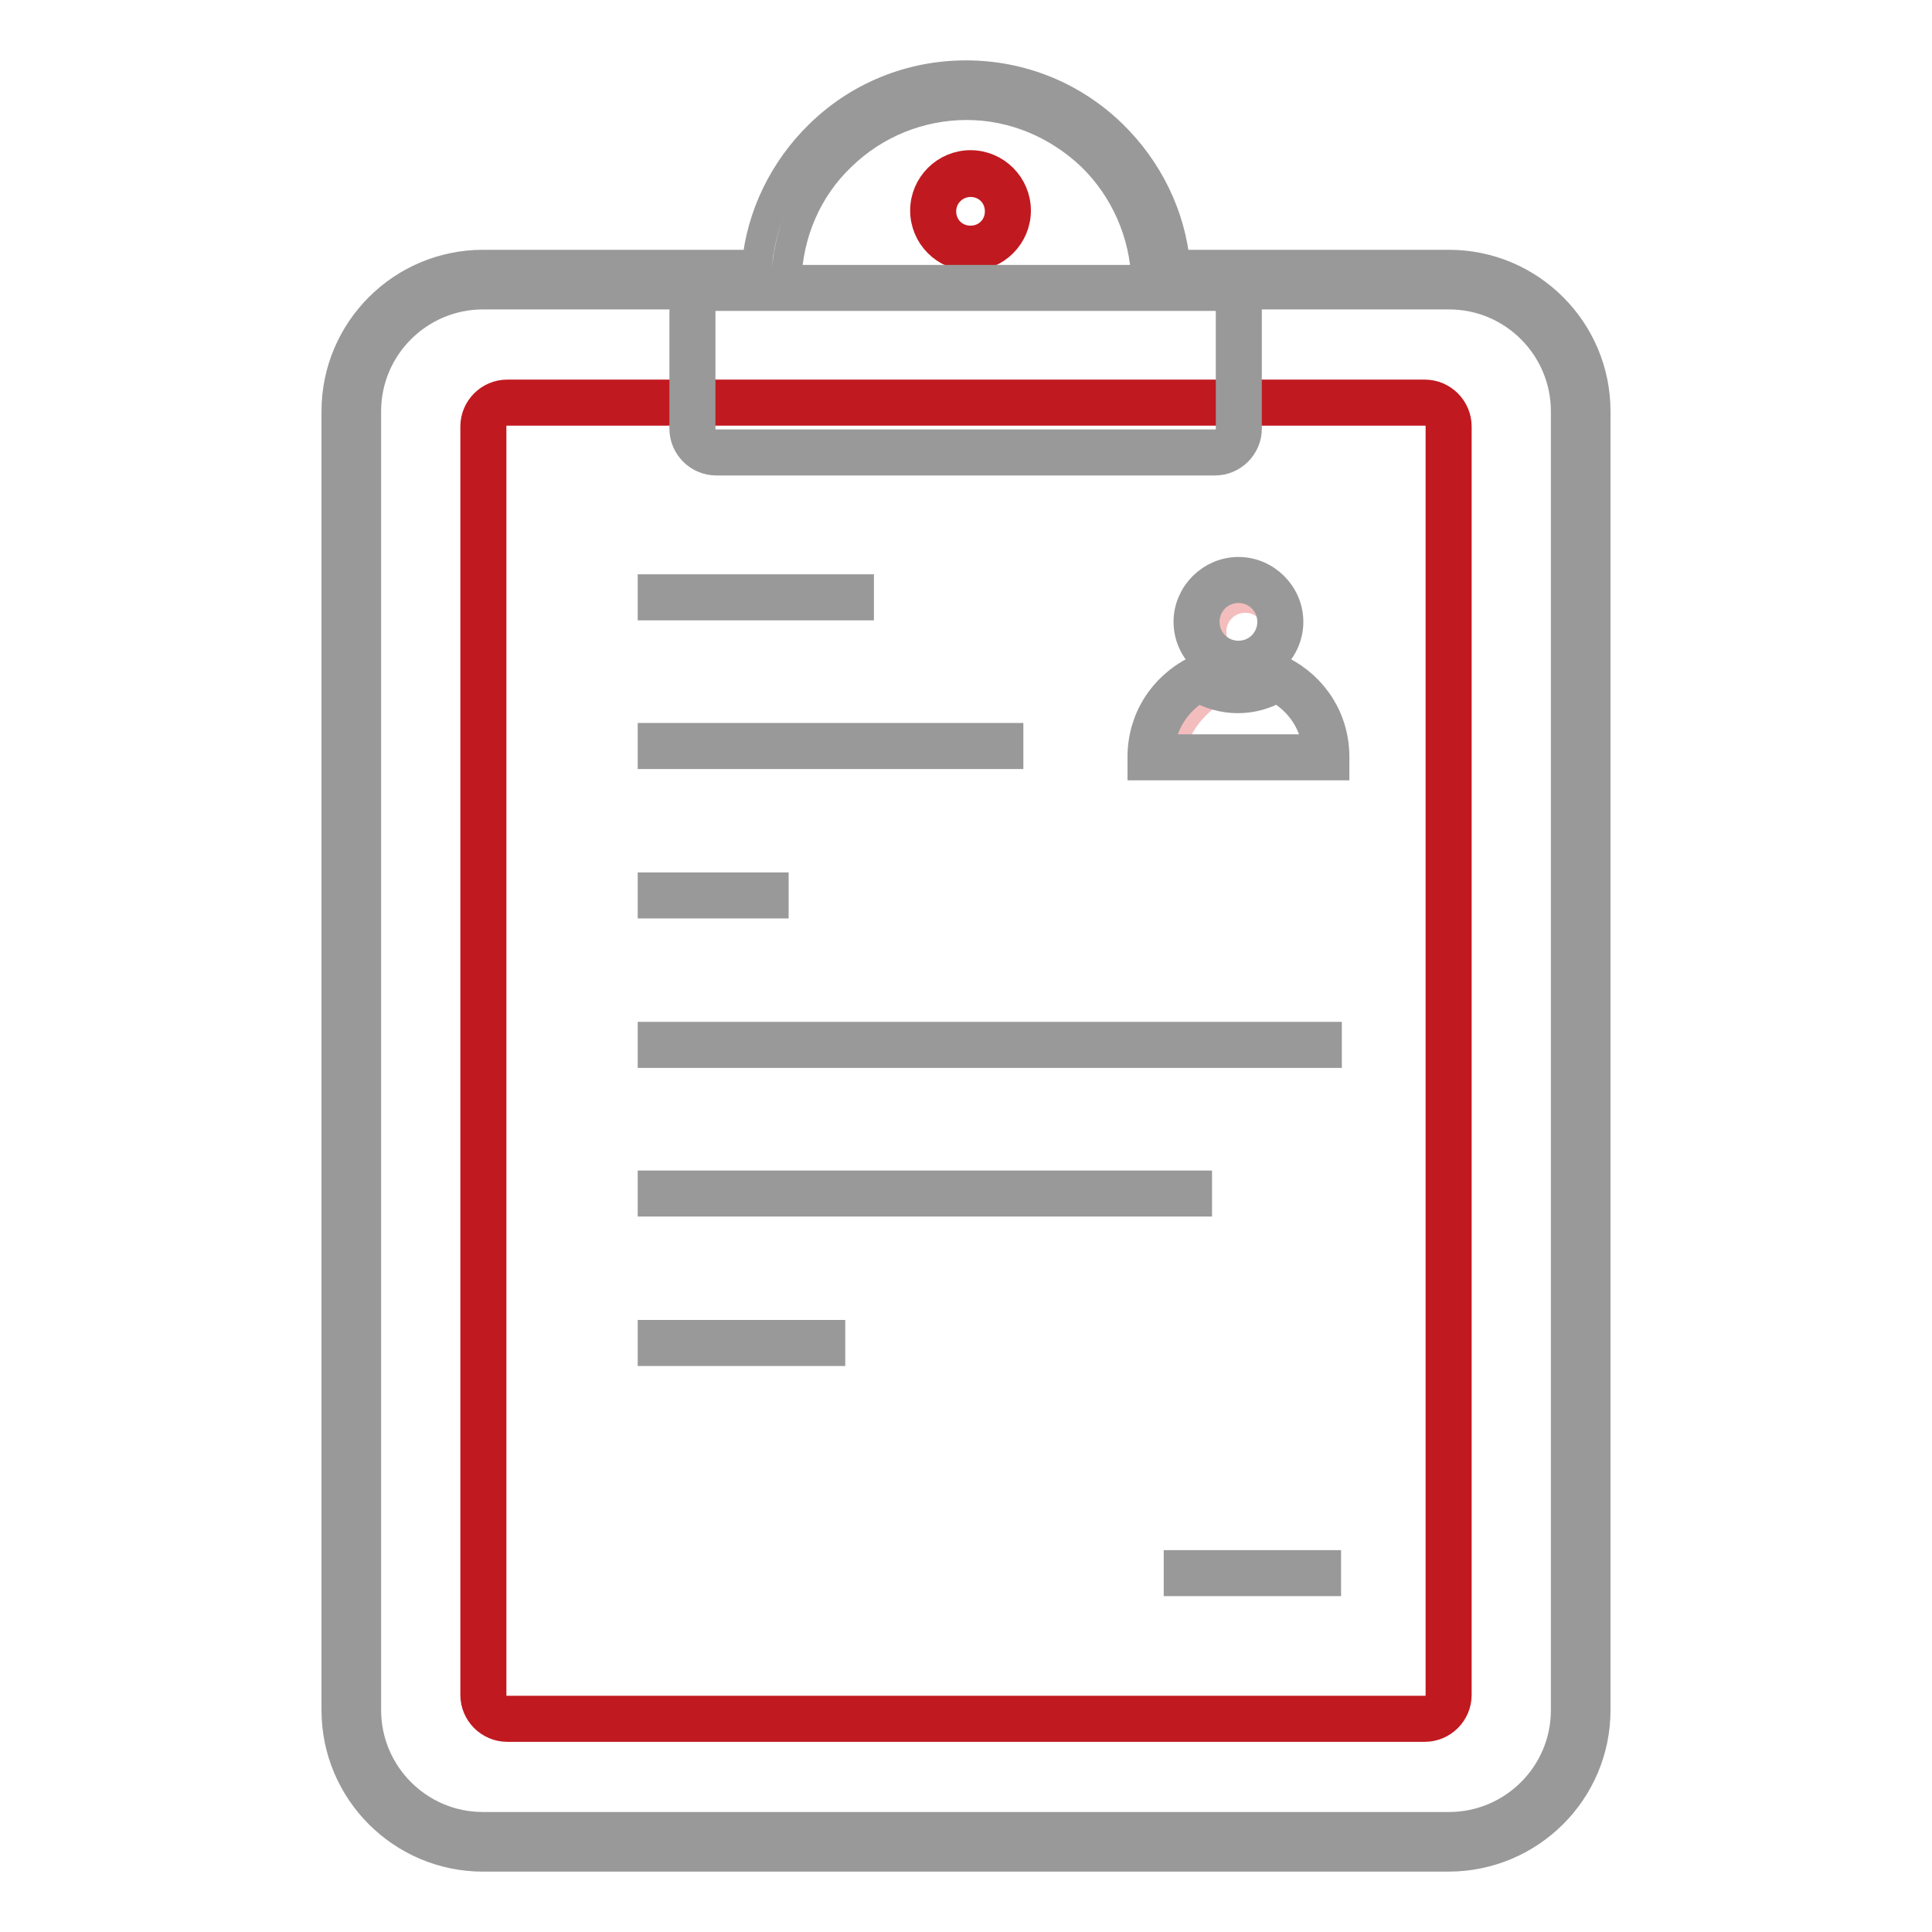
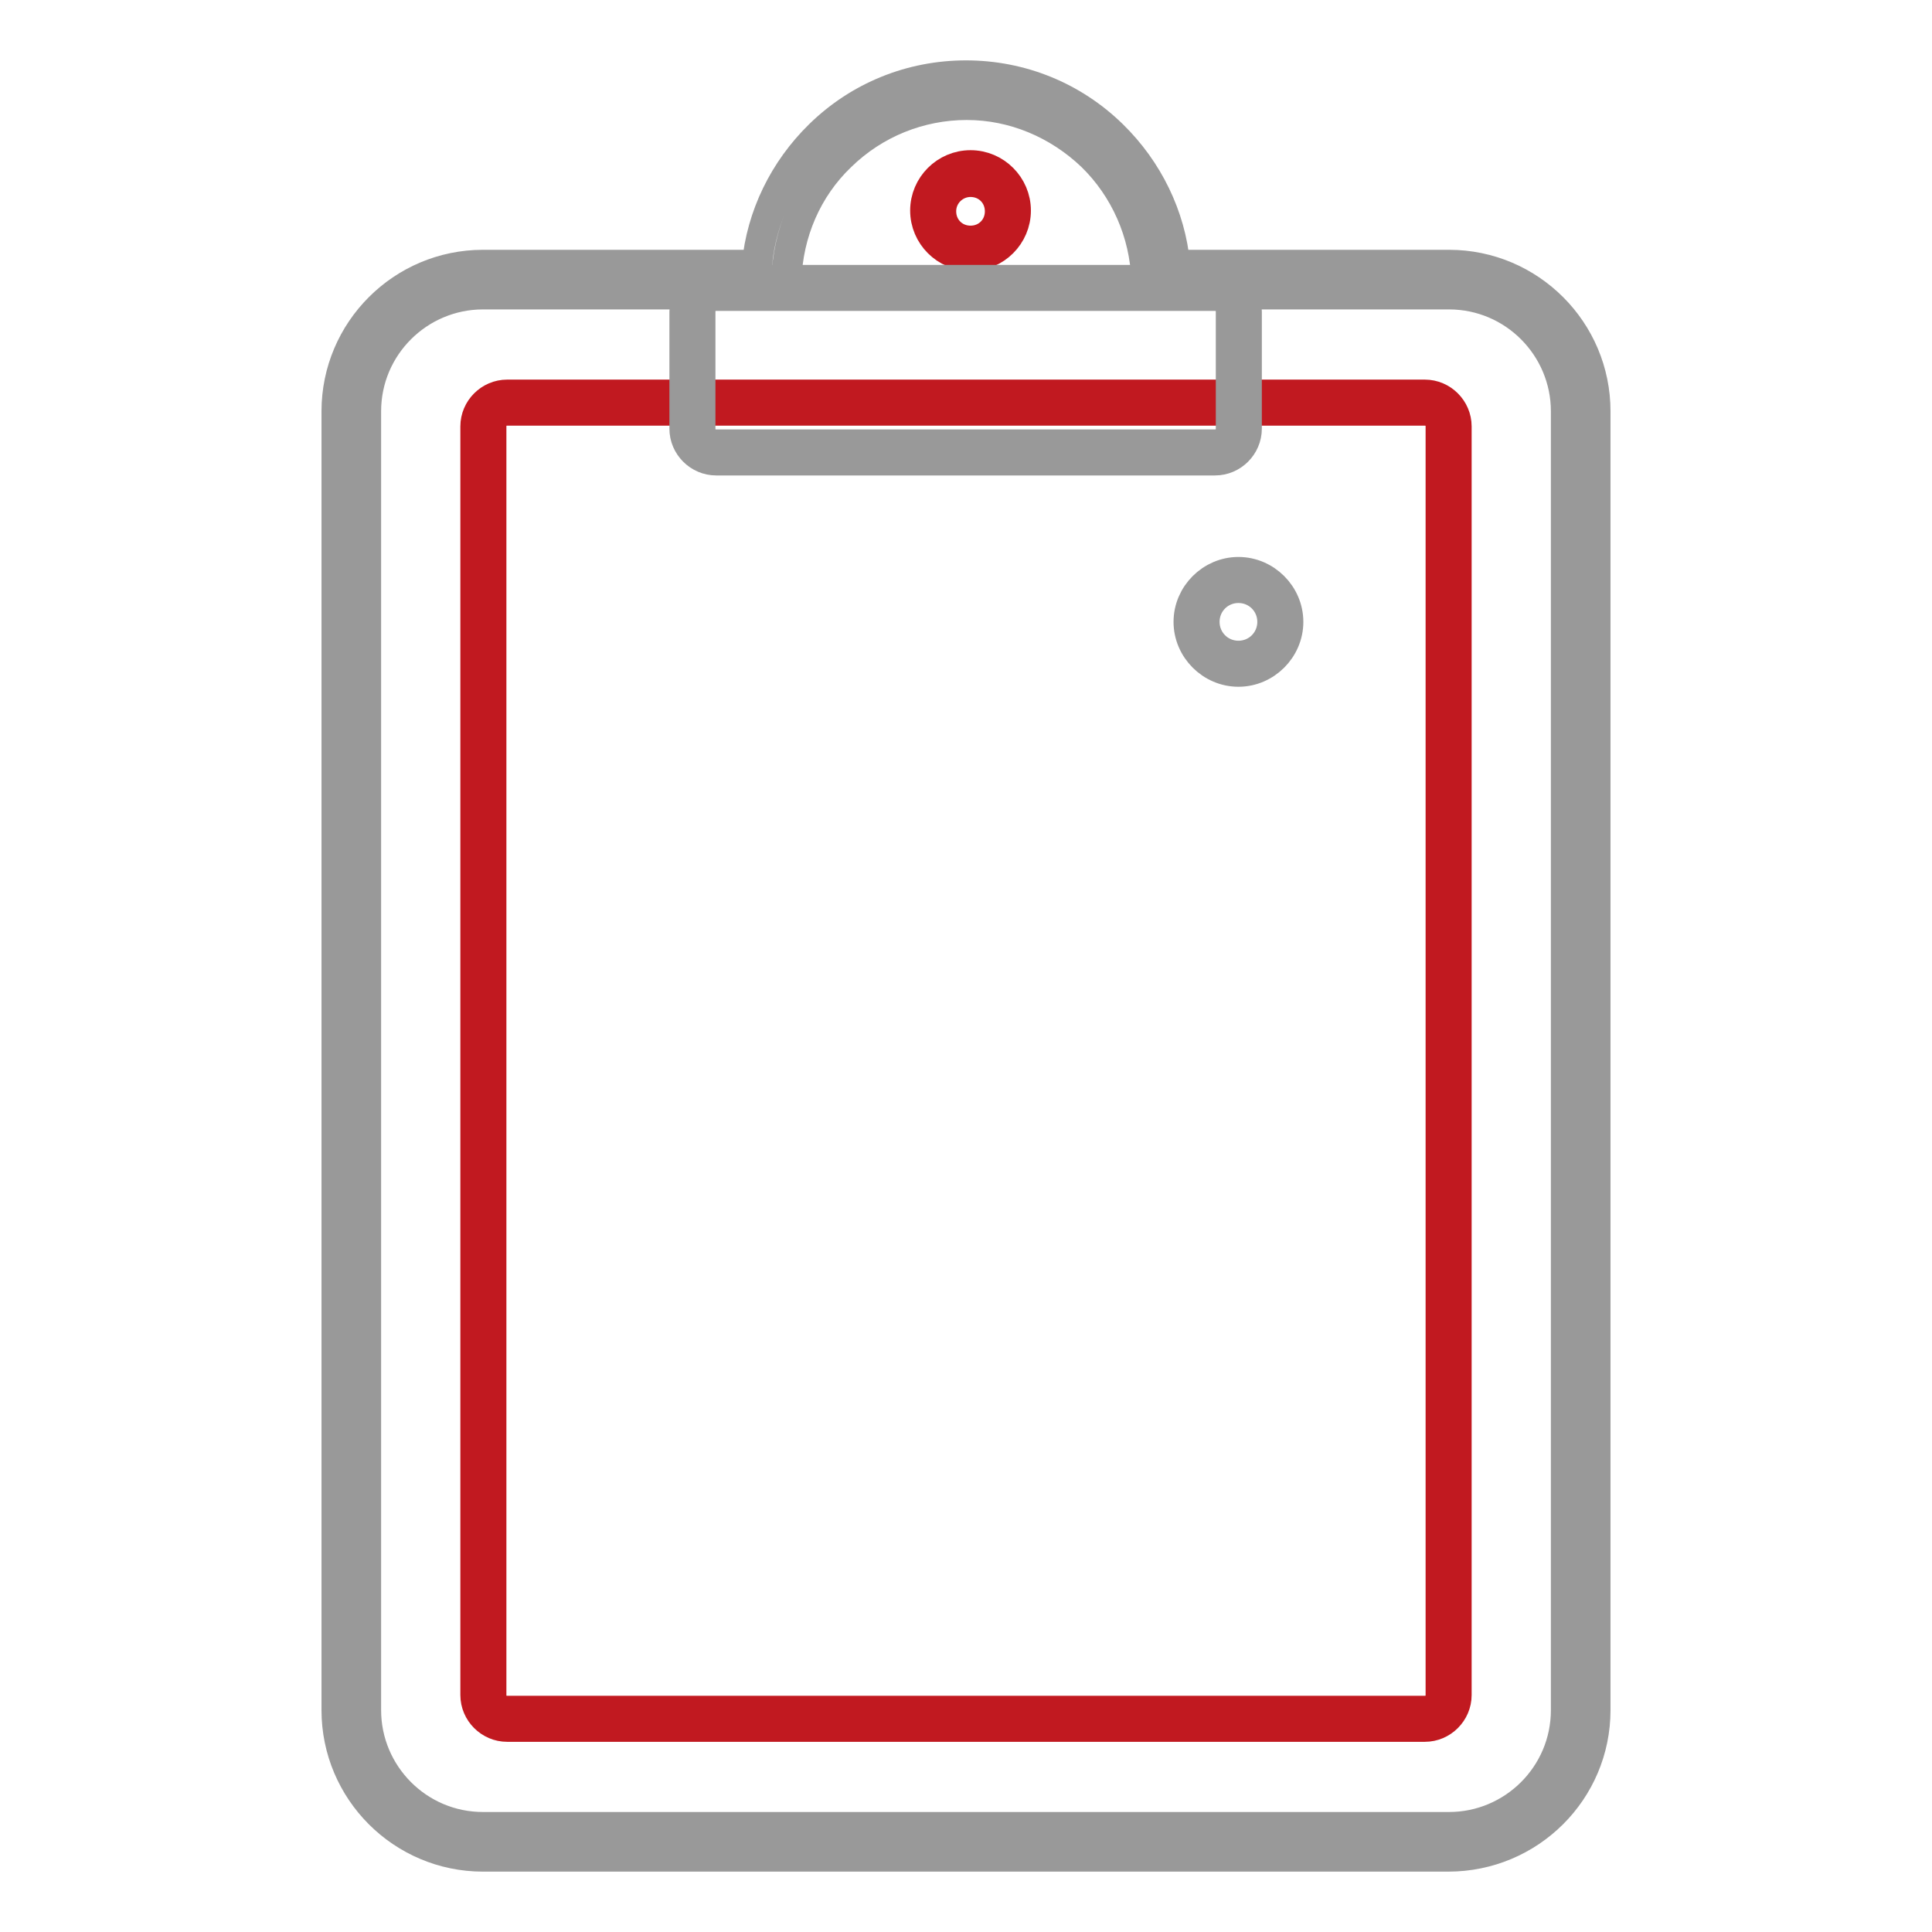
<svg xmlns="http://www.w3.org/2000/svg" version="1.1" x="0px" y="0px" viewBox="0 0 256 256" enable-background="new 0 0 256 256" xml:space="preserve">
  <g>
-     <path stroke-width="4" fill-opacity="0" stroke="#f4bdbd" d="M170.4,90.2c-1.3,0.9-2.8,1.2-4.4,1.2s-2.9,0.3-4.1-0.6c-3.3,1.7-6.8,5.4-6.8,9.6h20.1 C175.2,96.1,173.7,91.9,170.4,90.2L170.4,90.2z" />
-     <path stroke-width="4" fill-opacity="0" stroke="#f4bdbd" d="M160.5,83.7c0,2.5,2,4.5,4.5,4.5s4.5-2,4.5-4.5s-2-4.5-4.5-4.5S160.5,81.2,160.5,83.7z" />
    <path stroke-width="4" fill-opacity="0" stroke="#c11920" d="M188.8,228.8H67.2c-2.3,0-4.2-1.9-4.2-4.2V56.5c0-2.3,1.9-4.2,4.2-4.2h121.6c2.3,0,4.2,1.9,4.2,4.2v168.1 C193,226.9,191.1,228.8,188.8,228.8L188.8,228.8z M67.2,54.4c-1.2,0-2.1,0.9-2.1,2.1v168.1c0,1.2,0.9,2.1,2.1,2.1h121.6 c1.2,0,2.1-0.9,2.1-2.1V56.5c0-1.2-0.9-2.1-2.1-2.1H67.2z" />
    <path stroke-width="4" fill-opacity="0" stroke="#999999" d="M191.9,246H64c-10.7,0-19.4-8.7-19.4-19.4V54.5c0-10.7,8.7-19.4,19.4-19.4h36.3c0.6-6.5,3.6-12.6,8.3-17.2 c5.2-5.1,12.1-7.9,19.4-7.9s14.2,2.8,19.4,7.9c4.7,4.6,7.7,10.7,8.3,17.2H192c10.7,0,19.4,8.7,19.4,19.4v172.1 C211.4,237.3,202.7,246,191.9,246L191.9,246z M64,39c-8.5,0-15.5,6.9-15.5,15.5v172.1c0,8.5,6.9,15.5,15.5,15.5H192 c8.5,0,15.5-6.9,15.5-15.5V54.5c0-8.5-6.9-15.5-15.5-15.5h-40l-0.1-1.9c-0.2-6.2-2.8-12.1-7.2-16.4c-4.5-4.3-10.4-6.8-16.6-6.8 c-6.2,0-12.2,2.4-16.7,6.8c-4.5,4.3-7,10.2-7.2,16.4l-0.1,1.9H64z" />
    <path stroke-width="4" fill-opacity="0" stroke="#c11920" d="M128.6,33.9c-3.3,0-6-2.7-6-6s2.7-6,6-6c3.3,0,6,2.7,6,6S131.9,33.9,128.6,33.9z M128.6,24.1 c-2.1,0-3.9,1.7-3.9,3.9c0,2.2,1.7,3.9,3.9,3.9s3.9-1.7,3.9-3.9C132.5,25.8,130.8,24.1,128.6,24.1z" />
    <path stroke-width="4" fill-opacity="0" stroke="#999999" d="M161,61H94.9c-2.3,0-4.2-1.9-4.2-4.2V41.3c0-2.3,1.9-4.2,4.2-4.2H161c2.3,0,4.2,1.9,4.2,4.2v15.5 C165.2,59.1,163.3,61,161,61L161,61z M94.9,39.2c-1.2,0-2.1,0.9-2.1,2.1v15.5c0,1.2,0.9,2.1,2.1,2.1H161c1.2,0,2.1-0.9,2.1-2.1 V41.3c0-1.2-0.9-2.1-2.1-2.1H94.9z M164.1,89c-3.6,0-6.6-3-6.6-6.6s3-6.6,6.6-6.6c3.6,0,6.6,3,6.6,6.6S167.7,89,164.1,89z  M164.1,77.9c-2.5,0-4.5,2-4.5,4.5c0,2.5,2,4.5,4.5,4.5s4.5-2,4.5-4.5C168.6,79.9,166.6,77.9,164.1,77.9z" />
-     <path stroke-width="4" fill-opacity="0" stroke="#999999" d="M176.8,101.4h-25.4v-1.1c0-4.9,2.7-9.2,7.1-11.4l0.6-0.3l0.5,0.3c1.3,0.9,2.9,1.4,4.5,1.4s3.2-0.5,4.5-1.4 l0.5-0.3l0.6,0.3c4.4,2.2,7.1,6.5,7.1,11.4L176.8,101.4L176.8,101.4L176.8,101.4z M153.6,99.3h21c-0.3-3.5-2.3-6.5-5.4-8.2 c-1.6,0.9-3.3,1.4-5.2,1.4c-1.8,0-3.6-0.5-5.2-1.4C155.9,92.8,153.9,95.8,153.6,99.3z M86.5,78.1h27.3v2.1H86.5V78.1z M86.5,97.8 h47.1v2.1H86.5V97.8z M86.5,117.6h16v2.1h-16V117.6z M86.5,137.4h89.3v2.1H86.5V137.4z M86.5,157.1h72.1v2.1H86.5V157.1z  M86.5,176.9H110v2.1H86.5V176.9z M156.2,207.4h19.5v2.1h-19.5V207.4z" />
  </g>
</svg>